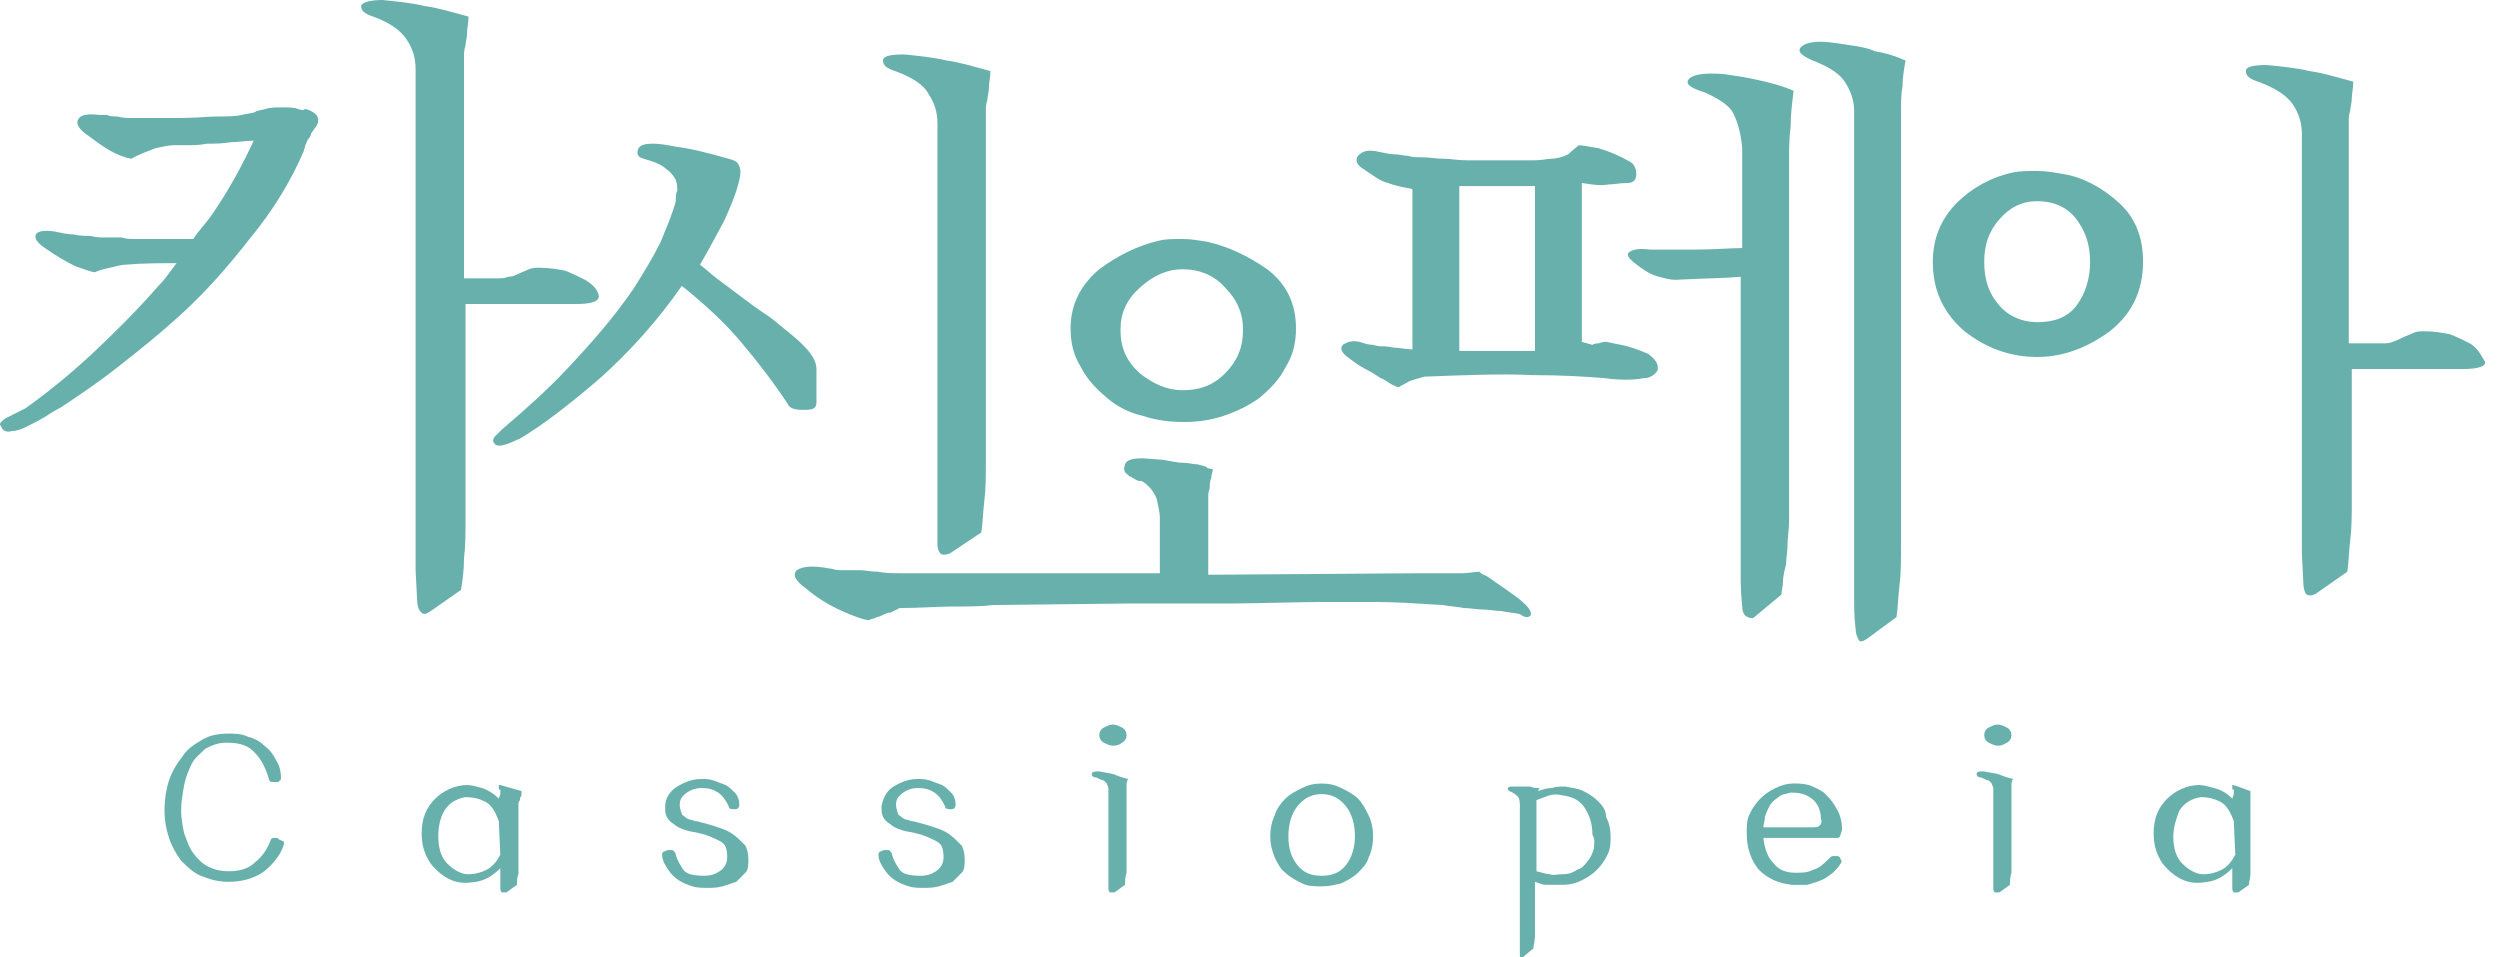
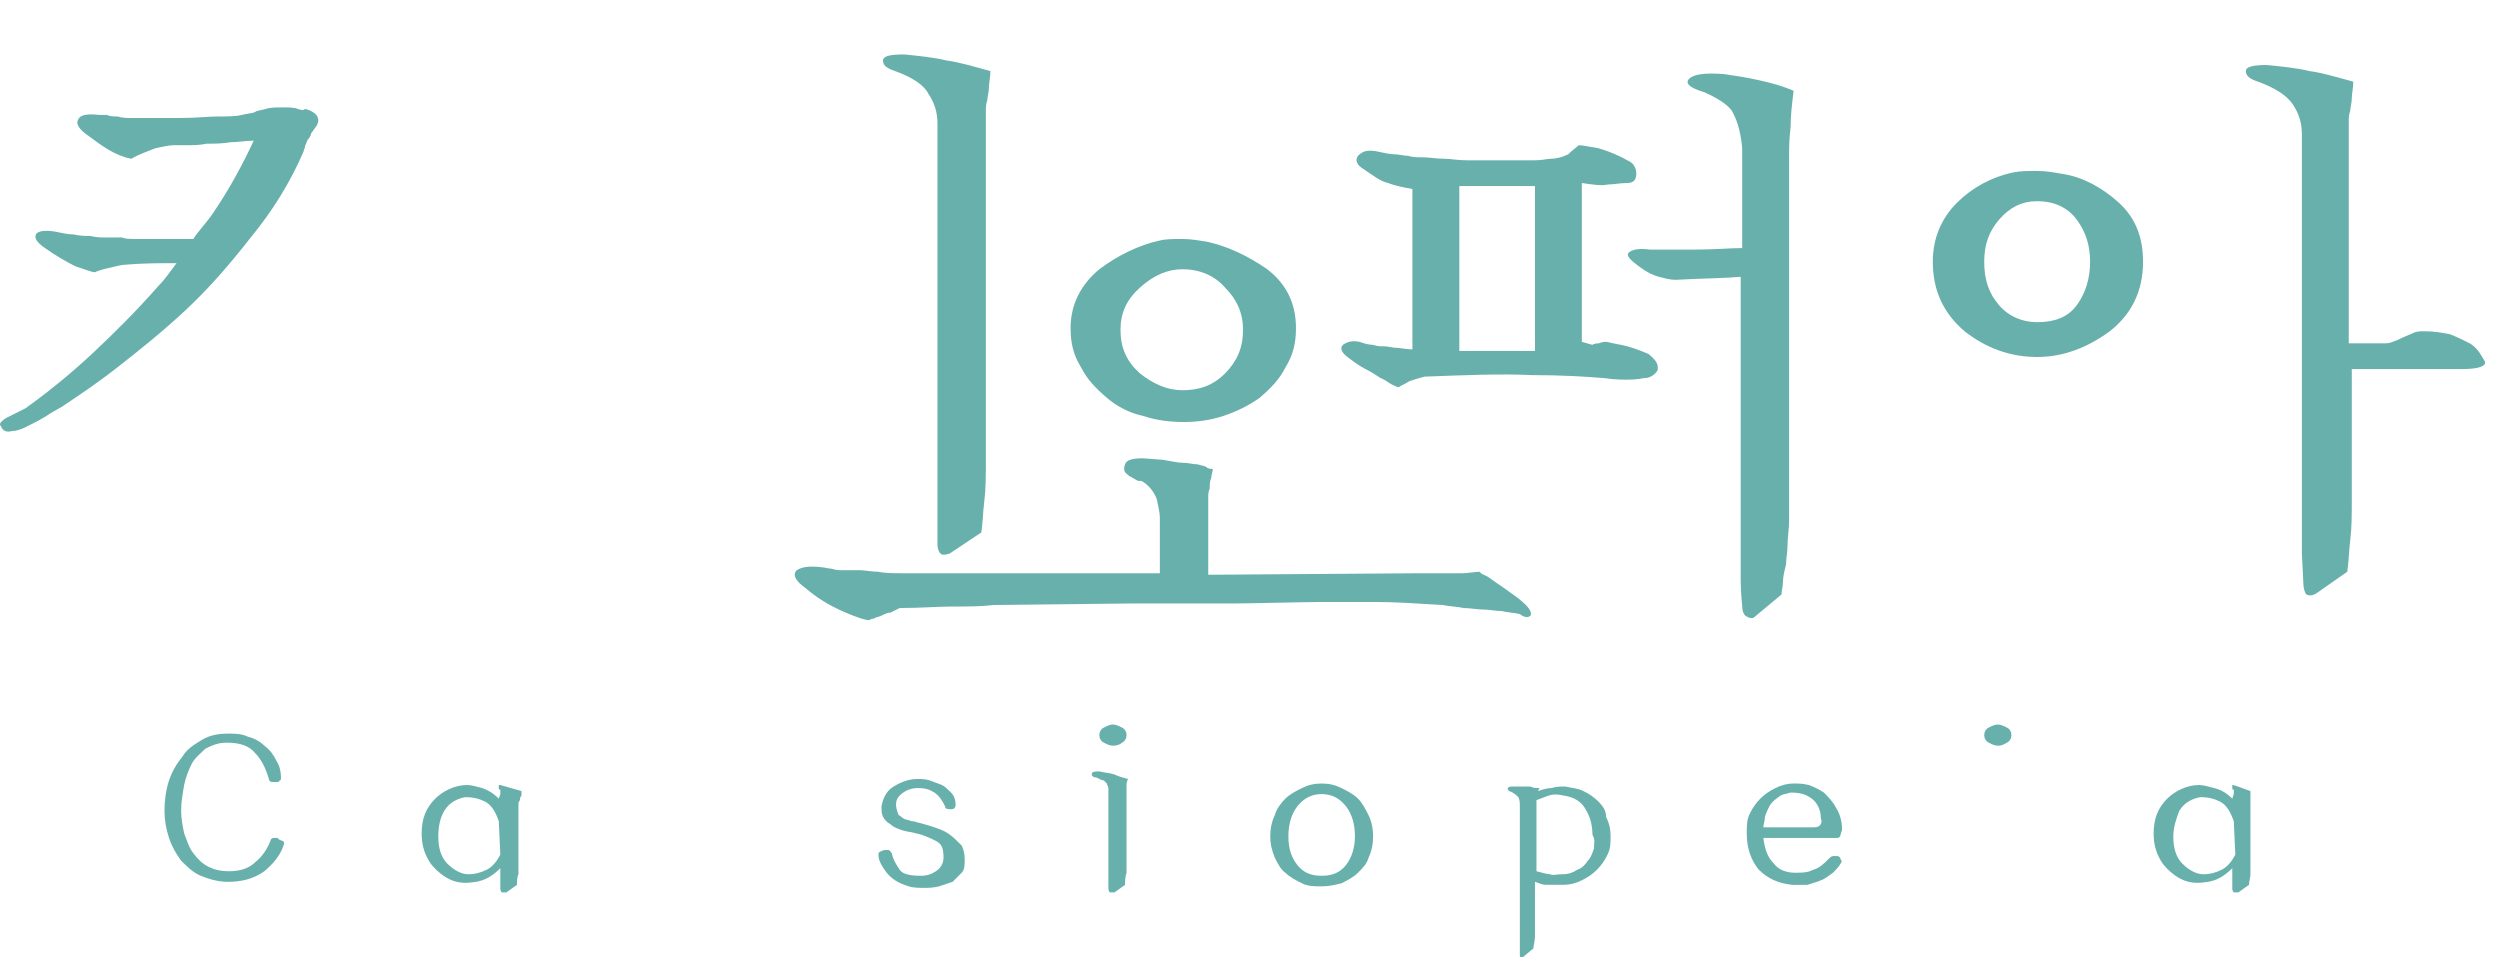
<svg xmlns="http://www.w3.org/2000/svg" width="141" height="54" viewBox="0 0 141 54" fill="none">
  <path d="M16.785 6.142C16.615 6.057 16.274 6.057 15.932 6.057C15.591 6.057 15.25 6.057 14.994 6.142C14.738 6.227 14.482 6.227 14.397 6.313C14.226 6.398 13.97 6.398 13.629 6.483C13.288 6.568 12.861 6.568 12.349 6.568C11.752 6.568 11.069 6.654 10.216 6.654H8.254C7.998 6.654 7.657 6.654 7.401 6.654C7.145 6.654 6.889 6.654 6.633 6.568C6.377 6.568 6.207 6.568 6.036 6.483C5.865 6.483 5.695 6.483 5.609 6.483C4.927 6.398 4.5 6.483 4.415 6.739C4.244 6.995 4.5 7.336 5.012 7.677C5.353 7.933 5.695 8.189 6.121 8.445C6.548 8.701 6.974 8.872 7.401 8.957C7.828 8.701 8.339 8.531 8.766 8.36C9.193 8.275 9.534 8.189 9.79 8.189C9.96 8.189 10.216 8.189 10.557 8.189C10.899 8.189 11.24 8.189 11.667 8.104C12.093 8.104 12.52 8.104 13.032 8.019C13.458 8.019 13.885 7.933 14.311 7.933C13.714 9.213 12.946 10.663 12.008 12.028C11.667 12.54 11.24 12.967 10.899 13.478C10.728 13.478 10.557 13.478 10.387 13.478C9.875 13.478 9.363 13.478 8.851 13.478H7.657C7.316 13.478 7.06 13.478 6.889 13.393C6.548 13.393 6.207 13.393 5.951 13.393C5.695 13.393 5.439 13.393 5.097 13.308C4.842 13.308 4.5 13.308 4.159 13.223C3.818 13.223 3.477 13.137 3.05 13.052C2.453 12.967 2.111 13.052 2.026 13.223C1.941 13.393 2.026 13.649 2.538 13.99C3.135 14.417 3.732 14.758 4.244 15.014C4.756 15.185 5.183 15.355 5.353 15.355C5.524 15.27 5.78 15.185 6.207 15.099C6.548 15.014 6.889 14.929 7.06 14.929C8.083 14.843 9.022 14.843 9.96 14.843C9.619 15.27 9.363 15.696 8.937 16.123C7.742 17.488 6.463 18.767 5.183 19.962C3.903 21.156 2.623 22.18 1.429 23.033C1.258 23.118 1.088 23.204 0.917 23.289C0.746 23.374 0.576 23.459 0.405 23.545C0.235 23.63 0.149 23.715 0.064 23.801C-0.021 23.886 -0.021 23.971 0.064 24.057C0.149 24.312 0.405 24.398 0.661 24.312C0.917 24.312 1.173 24.227 1.514 24.057C1.856 23.886 2.197 23.715 2.623 23.459C2.965 23.203 3.391 23.033 3.732 22.777C4.5 22.265 5.524 21.583 6.718 20.644C7.913 19.706 9.193 18.682 10.472 17.488C11.752 16.294 12.946 14.929 14.141 13.393C15.335 11.943 16.359 10.322 17.127 8.531C17.127 8.445 17.212 8.36 17.212 8.189C17.297 8.104 17.297 7.933 17.383 7.848C17.468 7.763 17.553 7.592 17.553 7.507C17.639 7.422 17.724 7.251 17.809 7.166C17.98 6.91 17.98 6.739 17.895 6.568C17.809 6.398 17.553 6.227 17.212 6.142C17.127 6.227 17.041 6.227 16.785 6.142Z" fill="#68B0AB" />
-   <path d="M24.294 34.464L26 33.27C26.085 32.758 26.171 32.161 26.171 31.479C26.256 30.796 26.256 30.028 26.256 29.09V17.147H32.484C33.422 17.147 33.849 16.976 33.763 16.635C33.678 16.294 33.422 16.038 32.996 15.782C32.654 15.611 32.313 15.441 31.887 15.27C31.46 15.185 30.948 15.1 30.436 15.1C30.265 15.1 30.01 15.1 29.839 15.185C29.668 15.27 29.412 15.355 29.242 15.441C29.071 15.526 28.901 15.611 28.645 15.611C28.474 15.697 28.303 15.697 28.047 15.697H26.171V3.498V3.156C26.171 2.986 26.171 2.815 26.256 2.559C26.256 2.389 26.341 2.133 26.341 1.877C26.341 1.621 26.426 1.28 26.426 0.938C25.488 0.682 24.635 0.427 23.952 0.341C23.27 0.171 22.417 0.085 21.564 0C20.796 0 20.369 0.171 20.369 0.341C20.369 0.597 20.54 0.768 21.052 0.938C21.99 1.28 22.587 1.706 22.928 2.218C23.27 2.73 23.44 3.242 23.44 3.924V32.161L23.526 33.867C23.526 34.123 23.611 34.379 23.696 34.464C23.867 34.72 24.038 34.635 24.294 34.464Z" fill="#68B0AB" />
-   <path d="M46.048 22.691V20.814C46.048 20.388 45.792 19.961 45.28 19.45C44.769 18.938 44.171 18.511 43.574 17.999C43.233 17.743 42.806 17.487 42.465 17.232C42.124 16.976 41.783 16.72 41.441 16.464C41.1 16.208 40.759 15.952 40.418 15.696C40.076 15.44 39.82 15.184 39.479 14.928C39.991 14.075 40.418 13.222 40.844 12.454C41.185 11.687 41.527 10.919 41.697 10.151C41.783 9.81 41.783 9.554 41.697 9.383C41.612 9.127 41.441 9.042 41.1 8.957C39.906 8.615 38.882 8.359 38.114 8.274C37.346 8.104 36.92 8.104 36.834 8.104C36.322 8.104 36.067 8.189 35.981 8.445C35.896 8.701 35.981 8.871 36.322 8.957C36.92 9.127 37.346 9.298 37.602 9.554C37.858 9.724 38.029 9.98 38.114 10.151C38.199 10.407 38.199 10.578 38.199 10.748C38.114 10.919 38.114 11.089 38.114 11.345C37.944 12.028 37.602 12.796 37.261 13.649C36.834 14.502 36.322 15.355 35.725 16.293C34.616 17.914 33.337 19.364 32.057 20.729C30.777 22.094 29.497 23.203 28.303 24.227C28.132 24.397 27.962 24.568 27.877 24.653C27.791 24.824 27.791 24.909 27.877 24.994C27.962 25.165 28.218 25.165 28.474 25.08C28.815 24.994 29.071 24.824 29.327 24.739C30.607 23.971 32.057 22.862 33.848 21.326C35.555 19.791 37.09 18.085 38.455 16.122C39.735 17.146 40.929 18.255 41.783 19.279C42.721 20.388 43.574 21.497 44.427 22.776C44.513 23.032 44.854 23.118 45.28 23.118C45.707 23.118 46.048 23.118 46.048 22.691Z" fill="#68B0AB" />
  <path d="M52.873 30.71C52.873 30.966 52.958 31.137 53.044 31.222C53.129 31.307 53.3 31.307 53.556 31.222L55.347 30.028C55.432 29.516 55.432 28.919 55.518 28.236C55.603 27.554 55.603 26.786 55.603 25.848V6.568V6.227C55.603 6.056 55.603 5.885 55.688 5.63C55.688 5.459 55.774 5.203 55.774 4.947C55.774 4.691 55.859 4.35 55.859 4.009C54.921 3.753 54.067 3.497 53.385 3.412C52.702 3.241 51.849 3.156 50.996 3.07C50.228 3.07 49.802 3.156 49.802 3.412C49.802 3.667 49.972 3.838 50.484 4.009C51.423 4.35 52.105 4.776 52.361 5.288C52.702 5.8 52.873 6.312 52.873 6.994V29.089V30.71Z" fill="#68B0AB" />
  <path d="M86.316 34.72C86.402 34.634 86.316 34.378 86.061 34.123C85.805 33.867 85.463 33.611 85.207 33.44C84.866 33.184 84.61 33.014 84.354 32.843C84.098 32.672 83.928 32.502 83.672 32.416C83.501 32.331 83.416 32.246 83.501 32.246C83.16 32.246 82.819 32.331 82.477 32.331C82.136 32.331 81.88 32.331 81.624 32.331C81.368 32.331 81.112 32.331 80.856 32.331H80.088L68.145 32.416V29.345V29.004V28.578C68.145 28.407 68.145 28.236 68.145 28.066C68.145 27.895 68.145 27.724 68.23 27.554C68.23 27.298 68.23 27.127 68.315 26.957C68.315 26.786 68.401 26.615 68.401 26.445C68.315 26.445 68.145 26.445 68.059 26.36C67.974 26.274 67.803 26.274 67.547 26.189C67.291 26.189 67.036 26.104 66.78 26.104C66.438 26.104 66.097 26.018 65.585 25.933L64.476 25.848C63.879 25.848 63.538 25.933 63.452 26.189C63.367 26.445 63.367 26.615 63.623 26.786L63.708 26.871C63.708 26.871 63.794 26.871 63.879 26.957C63.964 26.957 63.964 27.042 64.05 27.042C64.135 27.127 64.22 27.127 64.391 27.127C64.817 27.383 65.073 27.724 65.244 28.151C65.329 28.578 65.415 28.919 65.415 29.175V32.331H57.224H54.239C53.3 32.331 52.532 32.331 51.935 32.331C51.253 32.331 50.997 32.331 50.911 32.331C50.4 32.331 49.888 32.331 49.546 32.246C49.12 32.246 48.779 32.16 48.523 32.16C48.352 32.16 48.181 32.16 48.011 32.16C47.84 32.16 47.669 32.16 47.499 32.16C47.328 32.16 47.157 32.16 46.902 32.075C46.731 32.075 46.475 31.99 46.304 31.99C45.622 31.904 45.195 31.99 44.939 32.16C44.684 32.416 44.854 32.758 45.451 33.184C46.048 33.696 46.731 34.123 47.499 34.464C48.267 34.805 48.779 34.976 49.034 34.976C49.034 34.976 49.12 34.89 49.29 34.89C49.376 34.805 49.546 34.805 49.717 34.72C49.888 34.634 50.058 34.549 50.229 34.549C50.399 34.464 50.57 34.378 50.741 34.293C51.935 34.293 52.873 34.208 53.727 34.208C54.58 34.208 55.348 34.208 56.03 34.123C56.798 34.123 62.941 34.037 63.708 34.037H66.524C67.633 34.037 68.571 34.037 69.51 34.037C70.448 34.037 73.605 33.952 74.543 33.952C75.482 33.952 76.505 33.952 77.614 33.952C78.724 33.952 79.918 34.037 81.368 34.123C81.795 34.208 82.136 34.208 82.563 34.293C82.904 34.293 83.331 34.379 83.672 34.379C84.013 34.379 84.354 34.464 84.695 34.464C85.037 34.549 85.378 34.549 85.719 34.634C86.061 34.89 86.231 34.805 86.316 34.72Z" fill="#68B0AB" />
  <path d="M68.144 13.649C67.632 13.564 67.206 13.479 66.694 13.479C66.182 13.479 65.756 13.479 65.414 13.564C64.22 13.82 63.026 14.417 62.002 15.185C60.978 16.038 60.381 17.147 60.381 18.512C60.381 19.365 60.551 20.047 60.978 20.73C61.319 21.412 61.831 21.924 62.428 22.436C63.026 22.948 63.708 23.289 64.476 23.459C65.244 23.715 66.011 23.801 66.779 23.801C67.462 23.801 68.23 23.715 68.998 23.459C69.765 23.204 70.448 22.862 71.045 22.436C71.642 21.924 72.154 21.412 72.495 20.73C72.922 20.047 73.093 19.365 73.093 18.512C73.093 17.147 72.581 16.038 71.472 15.185C70.362 14.417 69.253 13.905 68.144 13.649ZM69.083 21.071C68.4 21.753 67.632 22.009 66.694 22.009C65.841 22.009 65.073 21.668 64.305 21.071C63.537 20.388 63.196 19.621 63.196 18.597C63.196 17.659 63.537 16.891 64.305 16.208C65.073 15.526 65.841 15.185 66.694 15.185C67.632 15.185 68.486 15.526 69.083 16.208C69.765 16.891 70.107 17.659 70.107 18.597C70.107 19.621 69.765 20.388 69.083 21.071Z" fill="#68B0AB" />
-   <path d="M103.208 2.387C102.44 2.302 101.843 2.387 101.587 2.643C101.331 2.899 101.587 3.155 102.44 3.496C103.293 3.838 103.89 4.264 104.146 4.776C104.402 5.203 104.573 5.714 104.573 6.226V33.781C104.573 34.293 104.573 34.804 104.658 35.487C104.658 35.743 104.743 35.913 104.829 36.084C104.914 36.255 105.085 36.169 105.341 35.999L106.962 34.804C107.047 34.293 107.047 33.696 107.132 33.013C107.218 32.331 107.218 31.563 107.218 30.624V6.226C107.218 5.8 107.218 5.288 107.303 4.861C107.303 4.35 107.388 3.923 107.473 3.411C106.876 3.155 106.364 2.985 105.767 2.899C105.255 2.643 104.402 2.558 103.208 2.387Z" fill="#68B0AB" />
  <path d="M98.942 34.806L100.478 33.526C100.478 33.27 100.563 33.1 100.563 32.759C100.563 32.503 100.649 32.161 100.734 31.82C100.734 31.479 100.819 31.138 100.819 30.711C100.819 30.285 100.905 29.858 100.905 29.346V8.872C100.905 8.361 100.905 7.849 100.99 7.166C100.99 6.484 101.075 5.801 101.161 5.119C100.563 4.863 99.966 4.692 99.198 4.522C98.431 4.351 97.833 4.266 97.236 4.18C96.212 4.095 95.53 4.18 95.274 4.436C95.018 4.692 95.274 4.948 96.127 5.204C96.895 5.545 97.407 5.887 97.663 6.228C97.919 6.654 98.175 7.337 98.26 8.361V13.991C97.578 13.991 96.724 14.076 95.615 14.076C94.506 14.076 93.653 14.076 93.056 14.076C92.459 13.991 92.032 14.076 91.862 14.247C91.691 14.417 91.947 14.673 92.544 15.1C92.885 15.356 93.227 15.526 93.568 15.612C93.909 15.697 94.165 15.782 94.506 15.782C96.042 15.697 97.236 15.697 98.175 15.612V32.417C98.175 32.759 98.175 33.356 98.26 34.209C98.26 34.465 98.345 34.635 98.431 34.721C98.686 34.891 98.857 34.891 98.942 34.806Z" fill="#68B0AB" />
  <path d="M91.434 19.45C90.922 19.365 90.666 19.279 90.581 19.279C90.496 19.279 90.411 19.279 90.155 19.365C89.899 19.365 89.813 19.45 89.813 19.45L89.216 19.279V10.322C89.813 10.408 90.325 10.493 90.666 10.407C91.008 10.407 91.349 10.322 91.776 10.322C92.117 10.322 92.287 10.152 92.287 9.81C92.287 9.554 92.202 9.298 91.946 9.128C91.349 8.787 90.752 8.531 90.155 8.36C89.643 8.275 89.216 8.189 89.046 8.189C88.96 8.275 88.704 8.445 88.448 8.701C88.107 8.872 87.766 8.957 87.425 8.957C87.254 8.957 86.998 9.043 86.486 9.043C85.974 9.043 85.377 9.043 84.695 9.043C84.097 9.043 83.415 9.043 82.818 9.043C82.221 9.043 81.794 8.957 81.538 8.957C81.026 8.957 80.6 8.872 80.258 8.872C79.917 8.872 79.661 8.872 79.405 8.787C79.149 8.787 78.893 8.701 78.637 8.701C78.381 8.701 78.04 8.616 77.614 8.531C77.102 8.445 76.846 8.531 76.59 8.787C76.419 9.043 76.504 9.298 76.931 9.554C77.443 9.896 77.87 10.237 78.296 10.322C78.723 10.493 79.234 10.578 79.661 10.663V19.706C79.32 19.706 78.979 19.621 78.808 19.621C78.552 19.621 78.296 19.535 78.126 19.535C77.87 19.535 77.699 19.535 77.443 19.45C77.187 19.45 76.931 19.365 76.675 19.279C76.249 19.194 75.993 19.279 75.737 19.45C75.566 19.621 75.651 19.877 75.993 20.133C76.334 20.389 76.675 20.644 77.016 20.815C77.358 20.986 77.614 21.156 77.87 21.327C78.126 21.412 78.296 21.583 78.467 21.668C78.637 21.753 78.808 21.839 78.893 21.839C78.979 21.753 79.234 21.668 79.49 21.497C79.746 21.412 80.002 21.327 80.344 21.242C82.647 21.156 84.695 21.071 86.401 21.156C88.107 21.156 89.472 21.241 90.496 21.327C91.093 21.412 91.434 21.412 91.69 21.412C91.946 21.412 92.287 21.412 92.714 21.327C93.055 21.327 93.311 21.156 93.482 20.9C93.567 20.559 93.397 20.303 92.97 19.962C92.373 19.706 91.861 19.535 91.434 19.45ZM86.572 19.791H82.306V10.493C82.903 10.493 83.415 10.493 83.756 10.493C84.097 10.493 84.439 10.493 84.695 10.493H85.548H86.572V19.791Z" fill="#68B0AB" />
  <path d="M116.347 9.811C115.835 9.726 115.408 9.641 114.896 9.641C114.385 9.641 113.958 9.641 113.531 9.726C112.337 9.982 111.228 10.579 110.375 11.432C109.522 12.285 109.01 13.394 109.01 14.759C109.01 16.38 109.607 17.66 110.801 18.683C111.996 19.622 113.361 20.134 114.896 20.134C116.347 20.134 117.712 19.622 118.991 18.683C120.186 17.745 120.868 16.465 120.868 14.759C120.868 13.394 120.442 12.285 119.503 11.432C118.565 10.579 117.456 9.982 116.347 9.811ZM117.115 17.233C116.603 17.916 115.835 18.171 114.896 18.171C114.043 18.171 113.275 17.83 112.764 17.233C112.166 16.55 111.91 15.783 111.91 14.759C111.91 13.821 112.166 13.053 112.764 12.37C113.361 11.688 114.043 11.347 114.896 11.347C115.835 11.347 116.603 11.688 117.115 12.37C117.626 13.053 117.882 13.821 117.882 14.759C117.882 15.697 117.626 16.55 117.115 17.233Z" fill="#68B0AB" />
  <path d="M139.295 19.365C138.954 19.194 138.613 19.023 138.186 18.853C137.76 18.767 137.248 18.682 136.736 18.682C136.565 18.682 136.309 18.682 136.139 18.767C135.968 18.853 135.712 18.938 135.542 19.023C135.371 19.109 135.2 19.194 134.944 19.279C134.774 19.365 134.603 19.365 134.347 19.365H132.47V7.166V6.824C132.47 6.654 132.47 6.483 132.556 6.227C132.556 6.057 132.641 5.801 132.641 5.545C132.641 5.289 132.726 4.948 132.726 4.606C131.788 4.35 130.935 4.094 130.252 4.009C129.57 3.839 128.716 3.753 127.863 3.668C127.096 3.668 126.669 3.753 126.669 4.009C126.669 4.265 126.84 4.436 127.351 4.606C128.29 4.948 128.972 5.374 129.314 5.886C129.655 6.398 129.826 6.91 129.826 7.592V31.222L129.911 32.929C129.911 33.184 129.996 33.441 130.081 33.526C130.252 33.611 130.423 33.611 130.679 33.44L132.385 32.246C132.47 31.734 132.47 31.137 132.556 30.455C132.641 29.772 132.641 29.004 132.641 28.066V20.815H138.869C139.807 20.815 140.234 20.644 140.148 20.388C139.893 19.962 139.722 19.62 139.295 19.365Z" fill="#68B0AB" />
  <path d="M15.676 47.261C15.591 47.261 15.505 47.261 15.42 47.261C15.335 47.261 15.249 47.347 15.249 47.432C15.079 47.858 14.823 48.285 14.396 48.626C14.055 48.967 13.543 49.138 12.946 49.138C12.434 49.138 12.093 49.053 11.752 48.882C11.41 48.712 11.154 48.456 10.898 48.114C10.642 47.773 10.557 47.432 10.386 47.005C10.301 46.579 10.216 46.152 10.216 45.726C10.216 45.214 10.301 44.787 10.386 44.276C10.472 43.849 10.642 43.422 10.813 43.081C10.984 42.74 11.325 42.484 11.581 42.228C11.922 42.057 12.263 41.887 12.775 41.887C13.543 41.887 14.055 42.057 14.396 42.484C14.737 42.825 14.993 43.337 15.164 43.934C15.164 44.02 15.249 44.105 15.335 44.105C15.42 44.105 15.505 44.105 15.591 44.105C15.676 44.105 15.761 44.105 15.761 44.02C15.847 44.02 15.847 43.934 15.847 43.849C15.847 43.508 15.761 43.166 15.591 42.911C15.42 42.569 15.249 42.313 14.908 42.057C14.652 41.802 14.311 41.631 13.97 41.546C13.628 41.375 13.202 41.375 12.861 41.375C12.349 41.375 11.837 41.46 11.41 41.716C10.984 41.972 10.557 42.228 10.301 42.655C9.96 43.081 9.704 43.508 9.533 44.02C9.363 44.531 9.277 45.129 9.277 45.726C9.277 46.238 9.363 46.749 9.533 47.261C9.704 47.773 9.96 48.2 10.216 48.541C10.557 48.882 10.898 49.223 11.325 49.394C11.752 49.565 12.263 49.735 12.861 49.735C13.628 49.735 14.311 49.565 14.908 49.138C15.42 48.712 15.847 48.2 16.017 47.602C16.017 47.517 16.017 47.432 15.932 47.432C15.761 47.347 15.676 47.347 15.676 47.261Z" fill="#68B0AB" />
  <path d="M28.218 44.275C28.132 44.275 28.132 44.275 28.218 44.275C28.132 44.275 28.132 44.275 28.132 44.275C28.132 44.275 28.132 44.275 28.132 44.361C28.132 44.361 28.132 44.361 28.132 44.446C28.132 44.531 28.132 44.531 28.218 44.531V44.617V44.702V44.787L28.132 45.043C27.791 44.702 27.45 44.531 27.194 44.446C26.852 44.361 26.597 44.275 26.341 44.275C25.658 44.275 24.976 44.617 24.549 45.043C24.037 45.555 23.781 46.152 23.781 47.005C23.781 47.688 23.952 48.2 24.293 48.711C24.634 49.138 25.061 49.479 25.488 49.65C25.914 49.82 26.341 49.82 26.852 49.735C27.364 49.65 27.791 49.394 28.218 48.967V49.394V50.076C28.218 50.162 28.218 50.247 28.303 50.332C28.388 50.332 28.474 50.332 28.559 50.332L29.156 49.906C29.156 49.735 29.156 49.479 29.241 49.309C29.241 49.053 29.241 48.797 29.241 48.541V45.555C29.241 45.47 29.241 45.384 29.241 45.384C29.241 45.299 29.241 45.214 29.327 45.129C29.327 45.043 29.327 44.958 29.412 44.873C29.412 44.787 29.412 44.702 29.412 44.617L28.218 44.275C28.218 44.361 28.218 44.361 28.218 44.275ZM28.218 48.2C28.047 48.541 27.791 48.882 27.45 49.053C27.108 49.223 26.767 49.309 26.426 49.309C25.999 49.309 25.573 49.053 25.232 48.711C24.89 48.37 24.72 47.858 24.72 47.176C24.72 46.664 24.805 46.152 25.061 45.726C25.317 45.299 25.744 45.043 26.255 44.958C26.682 44.958 27.023 45.043 27.364 45.214C27.706 45.384 27.962 45.811 28.132 46.323L28.218 48.2Z" fill="#68B0AB" />
-   <path d="M41.27 47.005C41.014 46.834 40.758 46.749 40.502 46.663C40.246 46.578 39.99 46.493 39.649 46.407C39.564 46.407 39.393 46.322 39.308 46.322C39.137 46.322 39.052 46.237 38.967 46.237C38.881 46.237 38.711 46.152 38.625 46.066C38.54 45.981 38.455 45.981 38.455 45.896C38.284 45.469 38.284 45.128 38.54 44.872C38.796 44.616 39.137 44.446 39.564 44.446C39.99 44.446 40.246 44.531 40.502 44.701C40.758 44.872 40.929 45.128 41.099 45.469C41.099 45.64 41.27 45.64 41.441 45.64C41.611 45.64 41.697 45.554 41.697 45.384C41.697 45.128 41.611 44.872 41.441 44.701C41.27 44.531 41.099 44.36 40.929 44.275C40.673 44.19 40.502 44.104 40.246 44.019C39.99 43.934 39.734 43.934 39.564 43.934C39.052 43.934 38.625 44.104 38.199 44.36C37.772 44.616 37.516 45.043 37.516 45.469C37.516 45.725 37.516 45.896 37.602 46.066C37.687 46.237 37.858 46.407 38.028 46.493C38.199 46.663 38.455 46.749 38.711 46.834C38.967 46.919 39.223 46.919 39.478 47.005C39.905 47.09 40.246 47.261 40.588 47.431C40.929 47.602 41.014 47.858 41.014 48.37C41.014 48.711 40.843 48.967 40.588 49.137C40.332 49.308 40.076 49.393 39.734 49.393C39.137 49.393 38.711 49.308 38.54 49.052C38.37 48.796 38.199 48.54 38.114 48.199C38.114 48.114 38.028 48.028 37.943 47.943C37.858 47.943 37.772 47.943 37.687 47.943C37.602 47.943 37.516 48.028 37.431 48.028C37.346 48.114 37.346 48.114 37.346 48.199C37.346 48.54 37.516 48.796 37.687 49.052C37.858 49.308 38.028 49.479 38.284 49.649C38.54 49.82 38.796 49.905 39.052 49.99C39.308 50.076 39.649 50.076 39.905 50.076C40.161 50.076 40.417 50.076 40.758 49.99C41.014 49.905 41.27 49.82 41.526 49.735C41.697 49.564 41.867 49.393 42.038 49.223C42.209 49.052 42.209 48.796 42.209 48.455C42.209 48.114 42.123 47.858 42.038 47.687C41.697 47.346 41.526 47.175 41.27 47.005Z" fill="#68B0AB" />
  <path d="M113.19 41.887C113.36 41.802 113.446 41.631 113.446 41.46C113.446 41.29 113.36 41.119 113.19 41.034C113.019 40.949 112.849 40.863 112.678 40.863C112.507 40.863 112.337 40.949 112.166 41.034C111.995 41.119 111.91 41.29 111.91 41.46C111.91 41.631 111.995 41.802 112.166 41.887C112.337 41.972 112.507 42.058 112.678 42.058C112.934 42.058 113.019 41.972 113.19 41.887Z" fill="#68B0AB" />
-   <path d="M111.91 43.508C111.569 43.508 111.483 43.508 111.483 43.679C111.483 43.764 111.569 43.849 111.739 43.849C111.91 43.934 112.081 44.02 112.166 44.02C112.251 44.105 112.337 44.19 112.337 44.19C112.337 44.276 112.422 44.361 112.422 44.446C112.422 44.532 112.422 44.617 112.422 44.788V49.48V50.077C112.422 50.162 112.422 50.247 112.507 50.333C112.592 50.333 112.678 50.333 112.763 50.333L113.36 49.906C113.36 49.735 113.36 49.48 113.446 49.224C113.446 48.968 113.446 48.712 113.446 48.37V44.702V44.617C113.446 44.617 113.446 44.532 113.446 44.446C113.446 44.361 113.446 44.361 113.446 44.276C113.446 44.19 113.446 44.105 113.531 43.934C113.19 43.849 112.934 43.764 112.763 43.679C112.507 43.593 112.251 43.593 111.91 43.508Z" fill="#68B0AB" />
  <path d="M125.986 44.275C125.901 44.275 125.901 44.275 125.901 44.275C125.901 44.275 125.901 44.275 125.901 44.361C125.901 44.361 125.901 44.361 125.901 44.446C125.901 44.531 125.901 44.531 125.986 44.531V44.617V44.702V44.787L125.901 45.043C125.56 44.702 125.219 44.531 124.877 44.446C124.536 44.361 124.28 44.275 124.024 44.275C123.342 44.275 122.659 44.617 122.233 45.043C121.721 45.555 121.465 46.152 121.465 47.005C121.465 47.688 121.635 48.2 121.977 48.711C122.318 49.138 122.745 49.479 123.171 49.65C123.598 49.82 124.024 49.82 124.536 49.735C125.048 49.65 125.475 49.394 125.901 48.967V49.394V50.076C125.901 50.162 125.901 50.247 125.986 50.332C126.072 50.332 126.157 50.332 126.242 50.332L126.84 49.906C126.84 49.735 126.925 49.479 126.925 49.309C126.925 49.053 126.925 48.797 126.925 48.541V45.555C126.925 45.47 126.925 45.384 126.925 45.384C126.925 45.299 126.925 45.214 126.925 45.129C126.925 45.043 126.925 44.958 126.925 44.873C126.925 44.787 126.925 44.702 126.925 44.617L125.986 44.275C126.072 44.361 125.986 44.361 125.986 44.275ZM126.072 48.2C125.901 48.541 125.645 48.882 125.304 49.053C124.963 49.223 124.621 49.309 124.28 49.309C123.854 49.309 123.427 49.053 123.086 48.711C122.745 48.37 122.574 47.858 122.574 47.176C122.574 46.664 122.745 46.152 122.915 45.726C123.171 45.299 123.598 45.043 124.11 44.958C124.536 44.958 124.877 45.043 125.219 45.214C125.56 45.384 125.816 45.811 125.986 46.323L126.072 48.2Z" fill="#68B0AB" />
  <path d="M102.867 44.701C102.611 44.531 102.27 44.36 102.014 44.275C101.672 44.189 101.416 44.189 101.16 44.189C100.819 44.189 100.478 44.275 100.137 44.445C99.795 44.616 99.54 44.786 99.284 45.042C99.028 45.298 98.857 45.554 98.686 45.895C98.516 46.237 98.516 46.578 98.516 47.005C98.516 47.858 98.772 48.54 99.198 49.052C99.71 49.564 100.307 49.82 101.075 49.905C101.331 49.905 101.587 49.905 101.928 49.905C102.184 49.82 102.525 49.734 102.696 49.649C102.952 49.564 103.123 49.393 103.379 49.222C103.549 49.052 103.72 48.881 103.805 48.711C103.89 48.625 103.89 48.54 103.805 48.455C103.805 48.369 103.72 48.284 103.635 48.284C103.549 48.284 103.464 48.284 103.379 48.284C103.293 48.284 103.208 48.369 103.123 48.455C102.867 48.711 102.611 48.967 102.27 49.052C101.928 49.222 101.672 49.222 101.246 49.222C100.734 49.222 100.307 49.052 100.051 48.711C99.71 48.369 99.54 47.943 99.454 47.26H103.635C103.72 47.26 103.805 47.175 103.805 47.09C103.805 47.005 103.89 46.919 103.89 46.749C103.89 46.237 103.72 45.81 103.549 45.554C103.379 45.213 103.123 44.957 102.867 44.701ZM102.611 46.578C102.525 46.663 102.355 46.663 102.184 46.663H99.454C99.454 46.493 99.54 46.322 99.54 46.066C99.625 45.81 99.71 45.64 99.795 45.469C99.881 45.298 100.051 45.128 100.307 44.957C100.478 44.786 100.734 44.786 100.99 44.701C101.502 44.701 101.843 44.786 102.184 45.042C102.525 45.298 102.696 45.725 102.696 46.151C102.781 46.407 102.696 46.493 102.611 46.578Z" fill="#68B0AB" />
  <path d="M90.155 45.212C89.899 44.956 89.643 44.786 89.302 44.615C88.961 44.445 88.619 44.445 88.278 44.359C88.022 44.359 87.766 44.359 87.51 44.445C87.254 44.445 86.998 44.53 86.742 44.615L86.828 44.445H86.742C86.572 44.445 86.487 44.445 86.316 44.359C86.145 44.359 86.06 44.359 85.975 44.359C85.889 44.359 85.719 44.359 85.633 44.359C85.548 44.359 85.377 44.359 85.292 44.359C85.207 44.359 85.121 44.359 85.036 44.445C85.036 44.53 85.036 44.53 85.121 44.615C85.377 44.701 85.548 44.871 85.633 44.956C85.719 45.127 85.719 45.298 85.719 45.468V53.061C85.719 53.146 85.719 53.402 85.719 53.829C85.719 53.914 85.719 53.999 85.804 53.999C85.889 53.999 85.889 53.999 85.975 53.914L86.486 53.487C86.486 53.317 86.572 53.061 86.572 52.805C86.572 52.549 86.572 52.208 86.572 51.952V49.734C86.828 49.819 86.998 49.904 87.169 49.904C87.34 49.904 87.596 49.904 87.852 49.904H88.022C88.107 49.904 88.107 49.904 88.193 49.904C88.534 49.904 88.875 49.819 89.216 49.648C89.558 49.478 89.814 49.307 90.07 49.051C90.326 48.795 90.496 48.539 90.667 48.198C90.838 47.857 90.837 47.516 90.837 47.175C90.837 46.748 90.752 46.407 90.582 46.066C90.582 45.724 90.411 45.468 90.155 45.212ZM89.899 47.857C89.814 48.113 89.728 48.369 89.558 48.539C89.387 48.795 89.216 48.966 88.961 49.051C88.705 49.222 88.449 49.307 88.107 49.307C87.766 49.307 87.596 49.393 87.425 49.307C87.254 49.307 86.998 49.222 86.657 49.137V45.554C86.657 45.468 86.657 45.468 86.657 45.383C86.657 45.298 86.657 45.212 86.657 45.127C86.913 45.042 87.084 44.957 87.34 44.871C87.596 44.786 87.852 44.786 88.193 44.871C88.79 44.957 89.216 45.212 89.472 45.724C89.728 46.151 89.814 46.663 89.814 47.089C89.984 47.345 89.899 47.601 89.899 47.857Z" fill="#68B0AB" />
  <path d="M63.282 41.887C63.452 41.802 63.538 41.631 63.538 41.46C63.538 41.29 63.452 41.119 63.282 41.034C63.111 40.949 62.94 40.863 62.77 40.863C62.599 40.863 62.428 40.949 62.258 41.034C62.087 41.119 62.002 41.29 62.002 41.46C62.002 41.631 62.087 41.802 62.258 41.887C62.428 41.972 62.599 42.058 62.77 42.058C63.026 42.058 63.196 41.972 63.282 41.887Z" fill="#68B0AB" />
  <path d="M62.002 43.508C61.746 43.508 61.575 43.508 61.575 43.679C61.575 43.764 61.66 43.849 61.831 43.849C62.002 43.934 62.172 44.02 62.258 44.02C62.343 44.105 62.428 44.19 62.428 44.19C62.428 44.276 62.514 44.361 62.514 44.446C62.514 44.532 62.514 44.617 62.514 44.788V49.48V50.077C62.514 50.162 62.514 50.247 62.599 50.333C62.684 50.333 62.769 50.333 62.855 50.333L63.452 49.906C63.452 49.735 63.452 49.48 63.537 49.224C63.537 48.968 63.537 48.712 63.537 48.37V44.702V44.617C63.537 44.617 63.537 44.532 63.537 44.446C63.537 44.361 63.537 44.361 63.537 44.276C63.537 44.19 63.537 44.105 63.623 43.934C63.281 43.849 63.025 43.764 62.855 43.679C62.599 43.593 62.343 43.593 62.002 43.508Z" fill="#68B0AB" />
  <path d="M53.47 47.005C53.214 46.834 52.958 46.749 52.703 46.663C52.447 46.578 52.191 46.493 51.849 46.407C51.764 46.407 51.593 46.322 51.508 46.322C51.337 46.322 51.252 46.237 51.167 46.237C51.081 46.237 50.911 46.152 50.826 46.066C50.74 45.981 50.655 45.981 50.655 45.896C50.484 45.469 50.484 45.128 50.74 44.872C50.996 44.616 51.337 44.446 51.764 44.446C52.191 44.446 52.447 44.531 52.703 44.701C52.958 44.872 53.129 45.128 53.3 45.469C53.3 45.64 53.47 45.64 53.641 45.64C53.812 45.64 53.897 45.554 53.897 45.384C53.897 45.128 53.812 44.872 53.641 44.701C53.47 44.531 53.3 44.36 53.129 44.275C52.873 44.19 52.703 44.104 52.447 44.019C52.191 43.934 51.935 43.934 51.764 43.934C51.252 43.934 50.826 44.104 50.399 44.36C49.972 44.616 49.802 45.043 49.717 45.469C49.717 45.725 49.717 45.896 49.802 46.066C49.887 46.237 50.058 46.407 50.228 46.493C50.399 46.663 50.655 46.749 50.911 46.834C51.167 46.919 51.423 46.919 51.679 47.005C52.105 47.09 52.447 47.261 52.788 47.431C53.129 47.602 53.214 47.858 53.214 48.37C53.214 48.711 53.044 48.967 52.788 49.137C52.532 49.308 52.276 49.393 51.935 49.393C51.337 49.393 50.911 49.308 50.74 49.052C50.57 48.796 50.399 48.54 50.314 48.199C50.314 48.114 50.228 48.028 50.143 47.943C50.058 47.943 49.972 47.943 49.887 47.943C49.802 47.943 49.717 48.028 49.631 48.028C49.546 48.114 49.546 48.114 49.546 48.199C49.546 48.54 49.717 48.796 49.887 49.052C50.058 49.308 50.228 49.479 50.484 49.649C50.74 49.82 50.996 49.905 51.252 49.99C51.508 50.076 51.849 50.076 52.105 50.076C52.361 50.076 52.617 50.076 52.958 49.99C53.214 49.905 53.47 49.82 53.726 49.735C53.897 49.564 54.068 49.393 54.238 49.223C54.409 49.052 54.409 48.796 54.409 48.455C54.409 48.114 54.324 47.858 54.238 47.687C53.897 47.346 53.726 47.175 53.47 47.005Z" fill="#68B0AB" />
  <path d="M76.59 45.042C76.334 44.787 75.993 44.616 75.651 44.445C75.31 44.275 74.969 44.19 74.542 44.19C74.116 44.19 73.774 44.275 73.433 44.445C73.092 44.616 72.751 44.787 72.495 45.042C72.239 45.298 71.983 45.64 71.898 45.981C71.727 46.322 71.642 46.749 71.642 47.175C71.642 47.602 71.727 47.943 71.898 48.37C72.068 48.711 72.239 49.052 72.495 49.223C72.751 49.478 73.092 49.649 73.433 49.82C73.774 49.99 74.116 49.99 74.542 49.99C74.969 49.99 75.31 49.905 75.651 49.82C75.993 49.649 76.334 49.478 76.59 49.223C76.846 48.967 77.102 48.711 77.187 48.37C77.358 48.028 77.443 47.602 77.443 47.175C77.443 46.749 77.358 46.322 77.187 45.981C77.016 45.64 76.846 45.298 76.59 45.042ZM75.907 48.796C75.566 49.223 75.139 49.393 74.542 49.393C73.945 49.393 73.519 49.223 73.177 48.796C72.836 48.37 72.665 47.858 72.665 47.175C72.665 46.493 72.836 45.896 73.177 45.469C73.519 45.042 73.945 44.787 74.542 44.787C75.139 44.787 75.566 45.042 75.907 45.469C76.249 45.896 76.419 46.493 76.419 47.175C76.419 47.772 76.249 48.37 75.907 48.796Z" fill="#68B0AB" />
</svg>